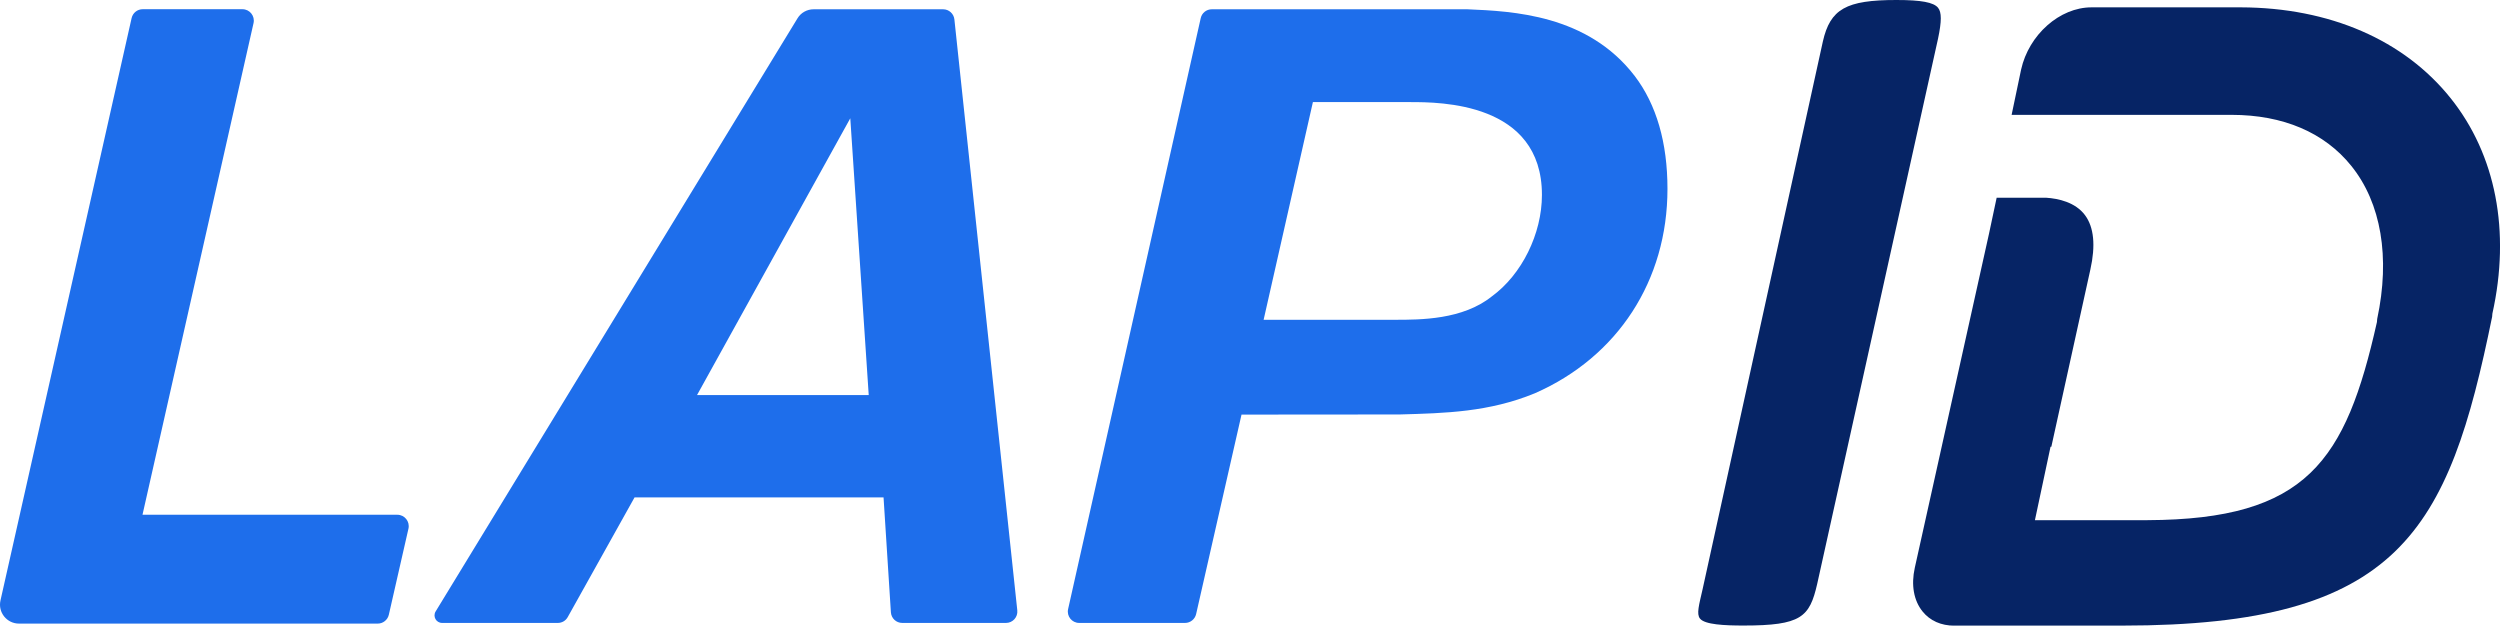
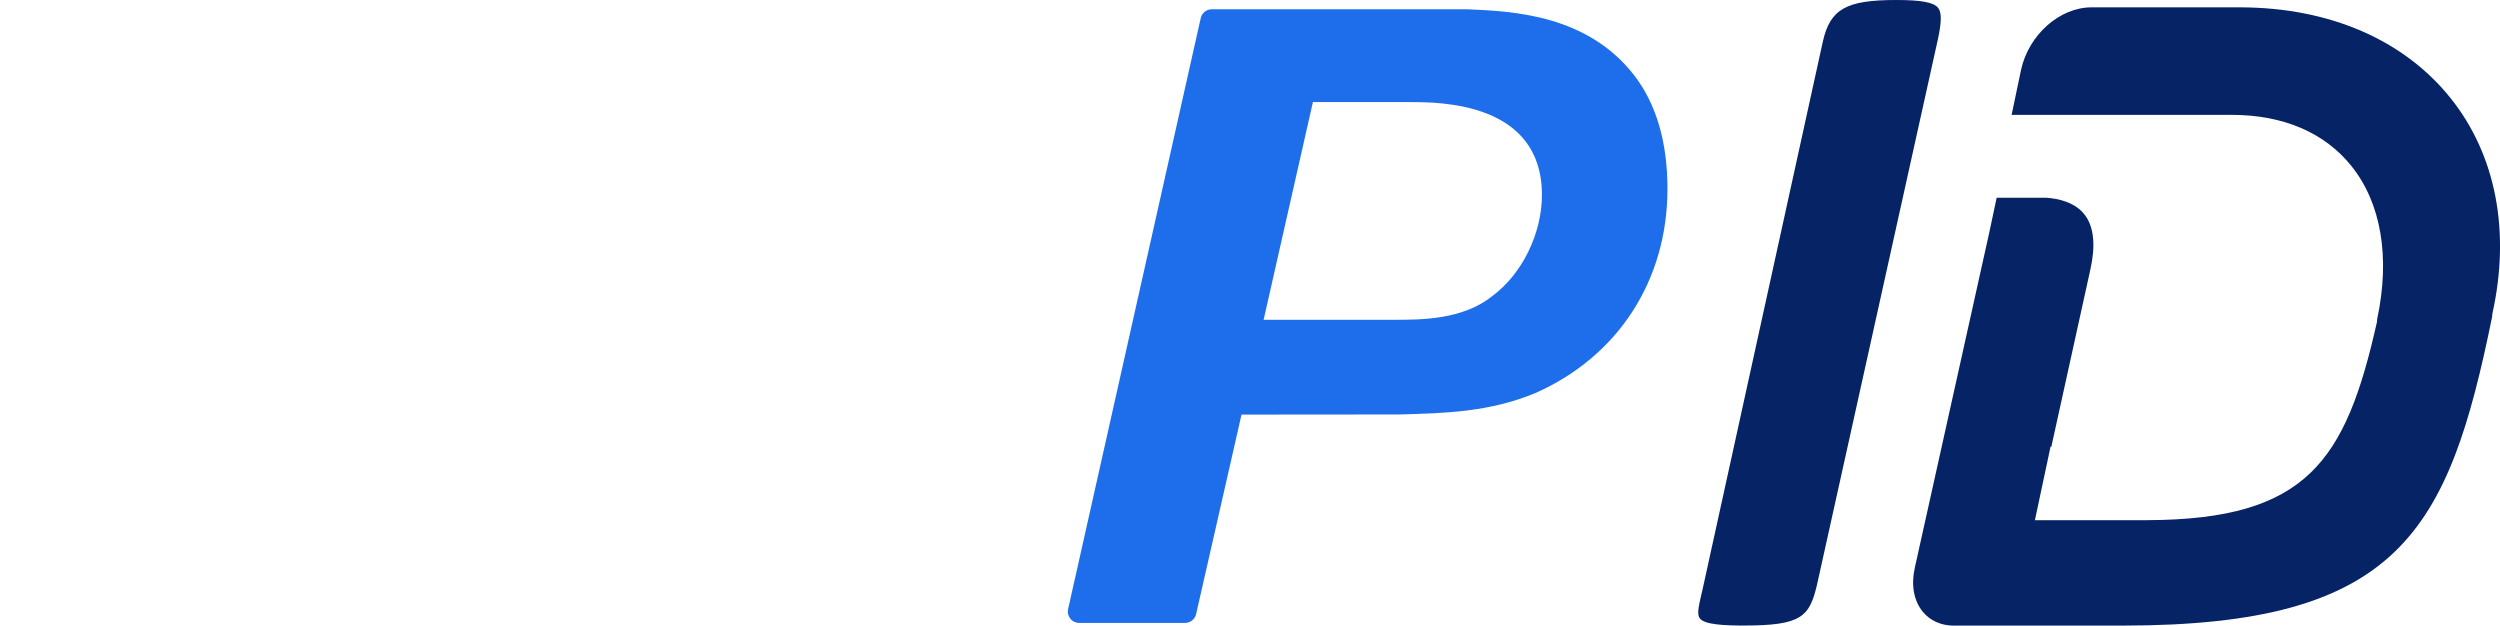
<svg xmlns="http://www.w3.org/2000/svg" id="Ebene_2" data-name="Ebene 2" viewBox="0 0 374.4 93.69">
  <defs>
    <style>
      .cls-1 {
        fill: #1e6eeb;
      }

      .cls-2 {
        fill: #062465;
      }
    </style>
  </defs>
  <g id="Ebene_1-2" data-name="Ebene 1">
    <g>
-       <path class="cls-1" d="M21.34,77.09L37.97,3.46c.24-1.06-.57-2.08-1.66-2.08h-14.94c-.8,0-1.48.55-1.66,1.33L.07,89.93c-.4,1.77.95,3.46,2.77,3.46h53.73c.79,0,1.48-.55,1.66-1.32l2.94-12.9c.24-1.06-.57-2.08-1.66-2.08H21.34Z" />
-       <path class="cls-1" d="M132.32,74.49l1.1,17.21c.06.9.8,1.59,1.7,1.59h15.54c1.01,0,1.8-.88,1.69-1.88L142.93,2.91c-.09-.86-.82-1.52-1.69-1.52h-19.39c-.99,0-1.91.51-2.42,1.36l-54.19,88.82c-.46.76.08,1.72.97,1.72h17.33c.62,0,1.18-.33,1.48-.87l10.01-17.93h37.29ZM127.34,17.73l2.76,41.43h-25.71l22.94-41.43Z" />
      <path class="cls-1" d="M209.61,62.07c6.89-.19,13.4-.36,20.24-3.17,12.43-5.45,19.87-16.89,19.87-30.61,0-6.94-1.65-12.62-4.89-16.89-7.07-9.24-18.34-9.72-25.07-10.01h-38.28c-.8,0-1.49.55-1.66,1.33l-19.86,88.5c-.24,1.06.57,2.07,1.66,2.07h15.85c.79,0,1.48-.55,1.66-1.32l6.8-29.88,23.69-.02ZM196.62,15.29h14.6c4.38,0,19.7,0,19.7,13.9,0,5.83-3.02,11.94-7.52,15.21-4.36,3.49-10.67,3.49-14.48,3.49h-19.68l7.38-32.6Z" />
      <path class="cls-2" d="M272.99,6.22l-18,81.98c-.55,2.42-.95,3.75-.4,4.44.73.91,3.71,1.04,6.52,1.04,8.66,0,9.89-1.26,11.03-6.22l18.1-81.67c.55-2.61.55-3.96,0-4.63-.66-.81-2.52-1.16-6.23-1.16-7.54,0-9.91,1.34-11.02,6.22Z" />
      <path class="cls-2" d="M317.42,93.69c.14,0,.29,0,.43,0,41.54,0,48.82-14.13,55.37-46.25l.04-.47c2.74-12.33.52-23.79-6.24-32.25-6.98-8.74-18.13-13.57-31.4-13.62h-22.4c-4.76,0-9.38,4.1-10.54,9.32l-1.42,6.78h32.95c7.7,0,13.9,2.64,17.92,7.64,4.48,5.56,5.85,13.69,3.88,22.92l-.04.47c-4.68,20.84-10.48,29.57-34.36,29.67h-16.86l2.34-11h.12l5.84-26.52c.81-3.62.54-6.36-.8-8.16-1.45-1.94-3.98-2.49-5.84-2.61h-7.39s-1.15,5.41-1.15,5.41l-11.11,50.01c-.57,2.58-.16,4.9,1.16,6.54,1.12,1.39,2.77,2.13,4.78,2.13h24.7Z" />
    </g>
  </g>
</svg>